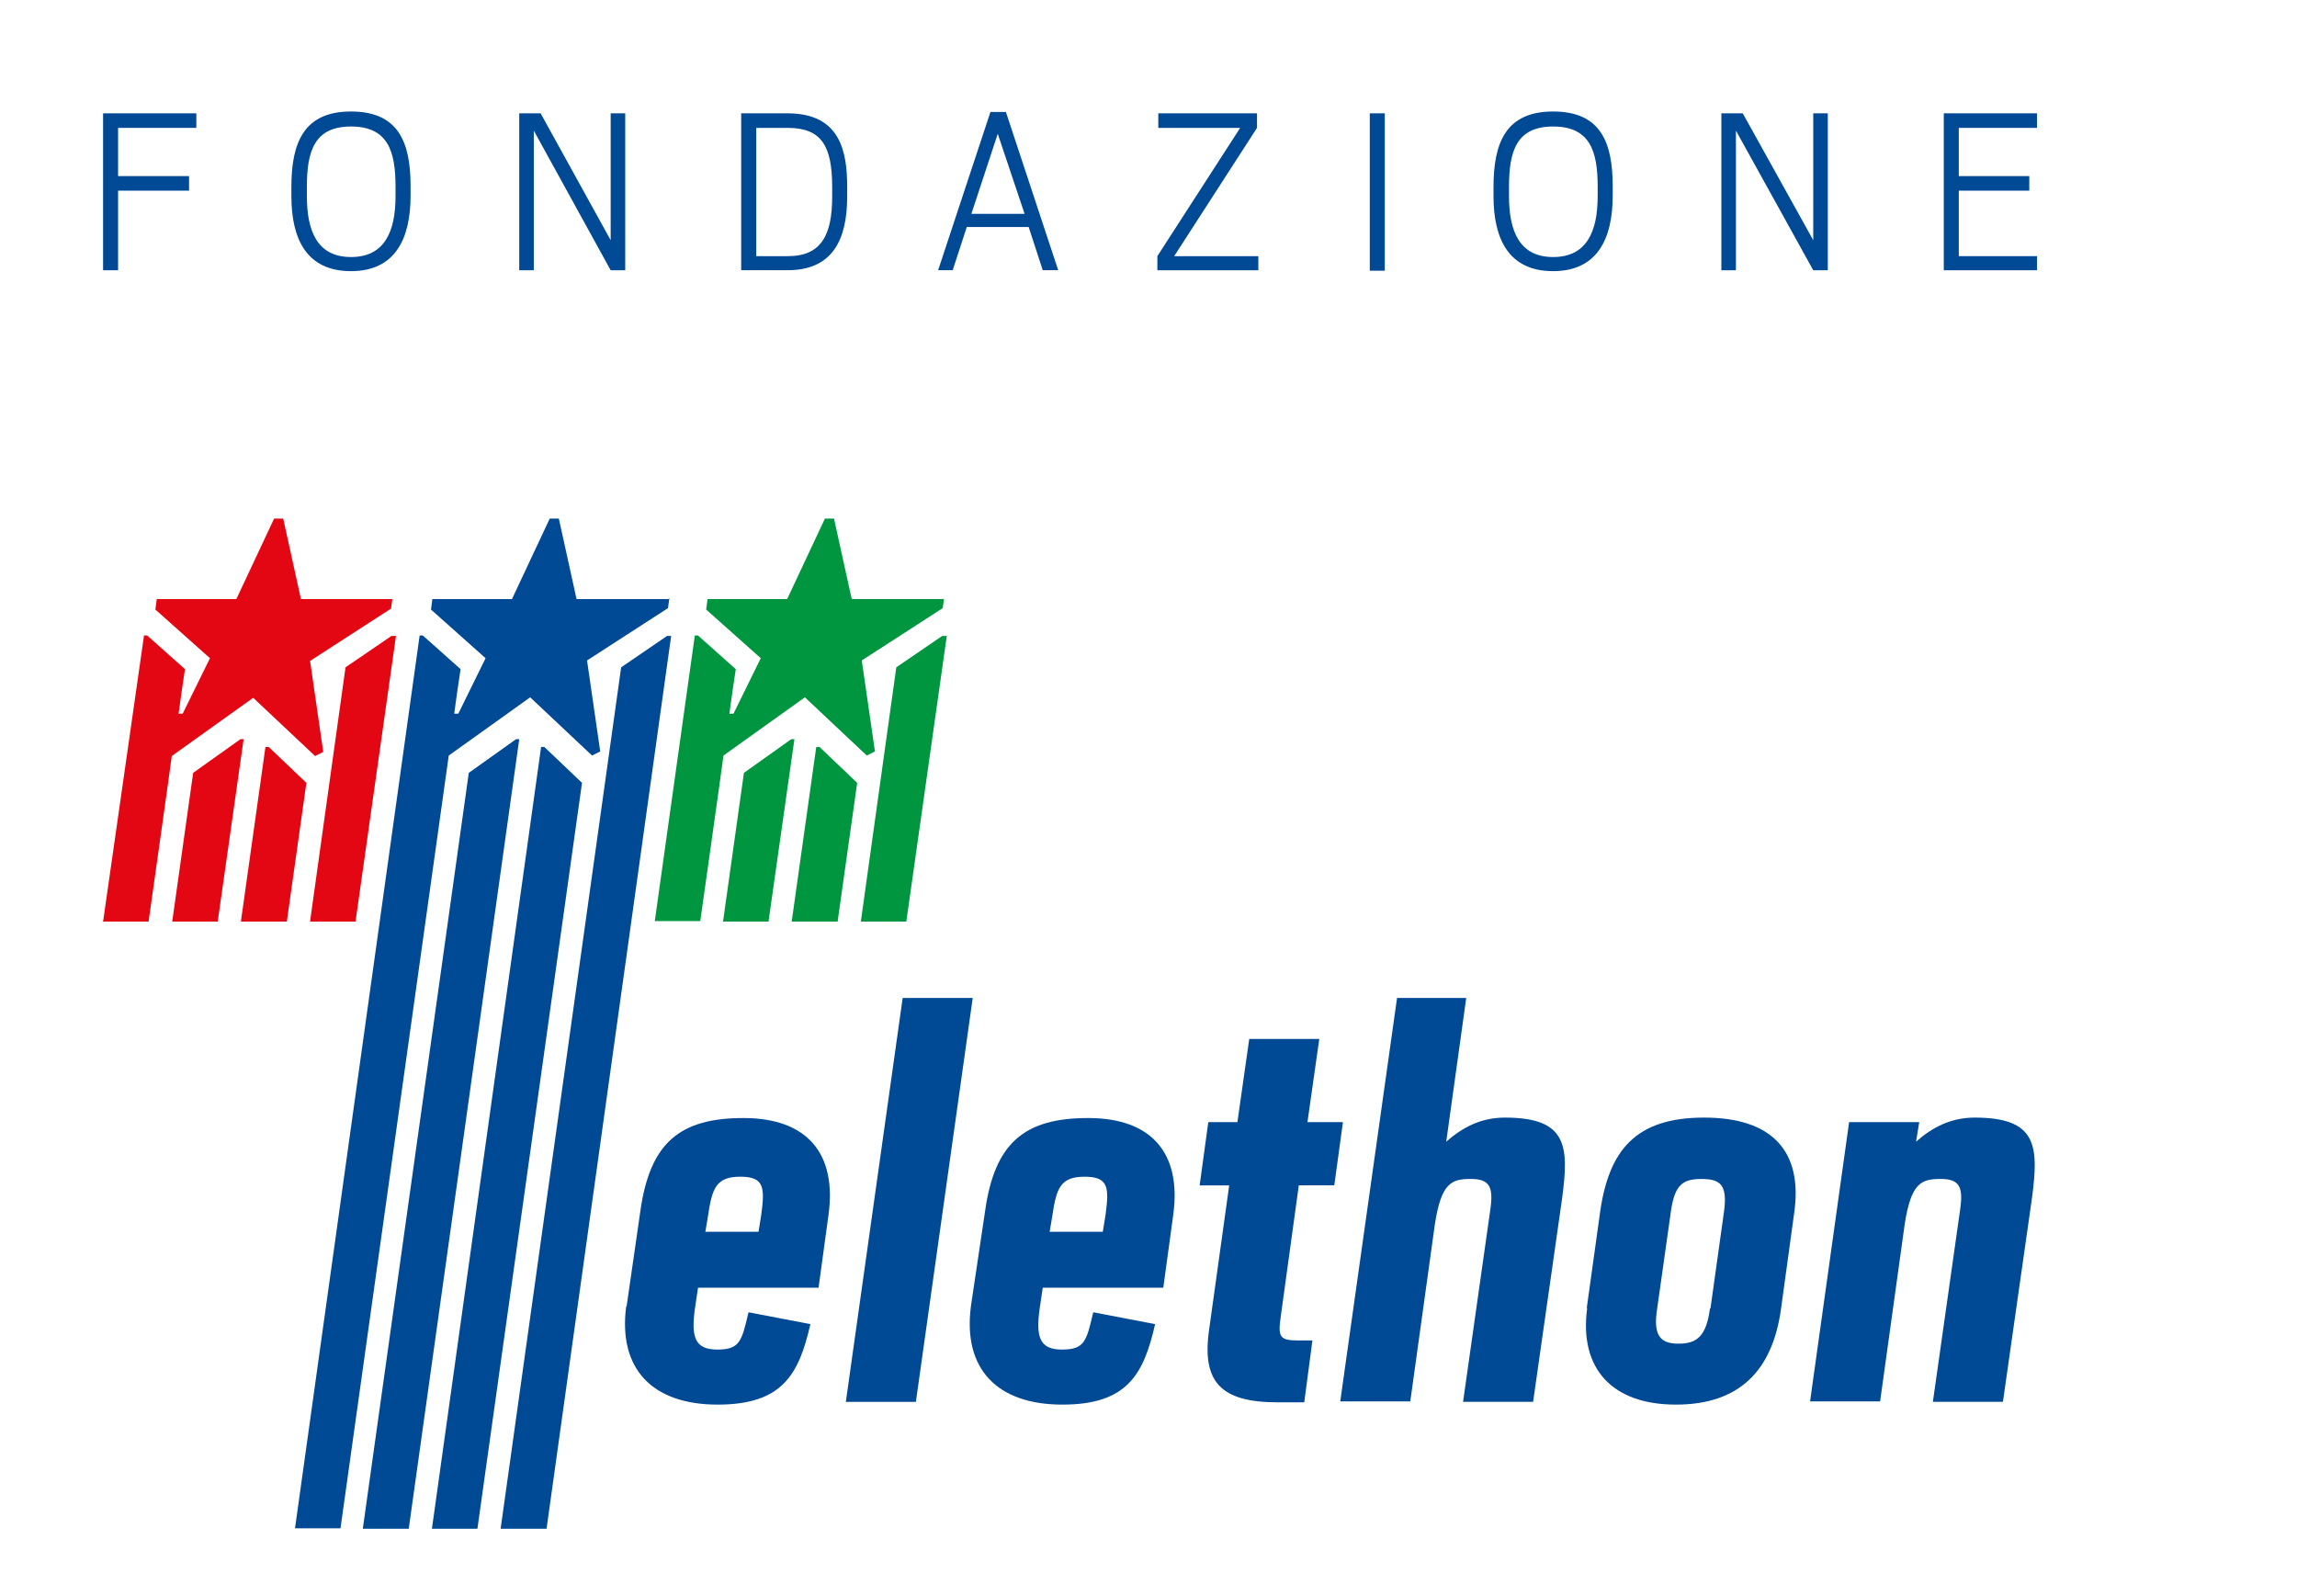
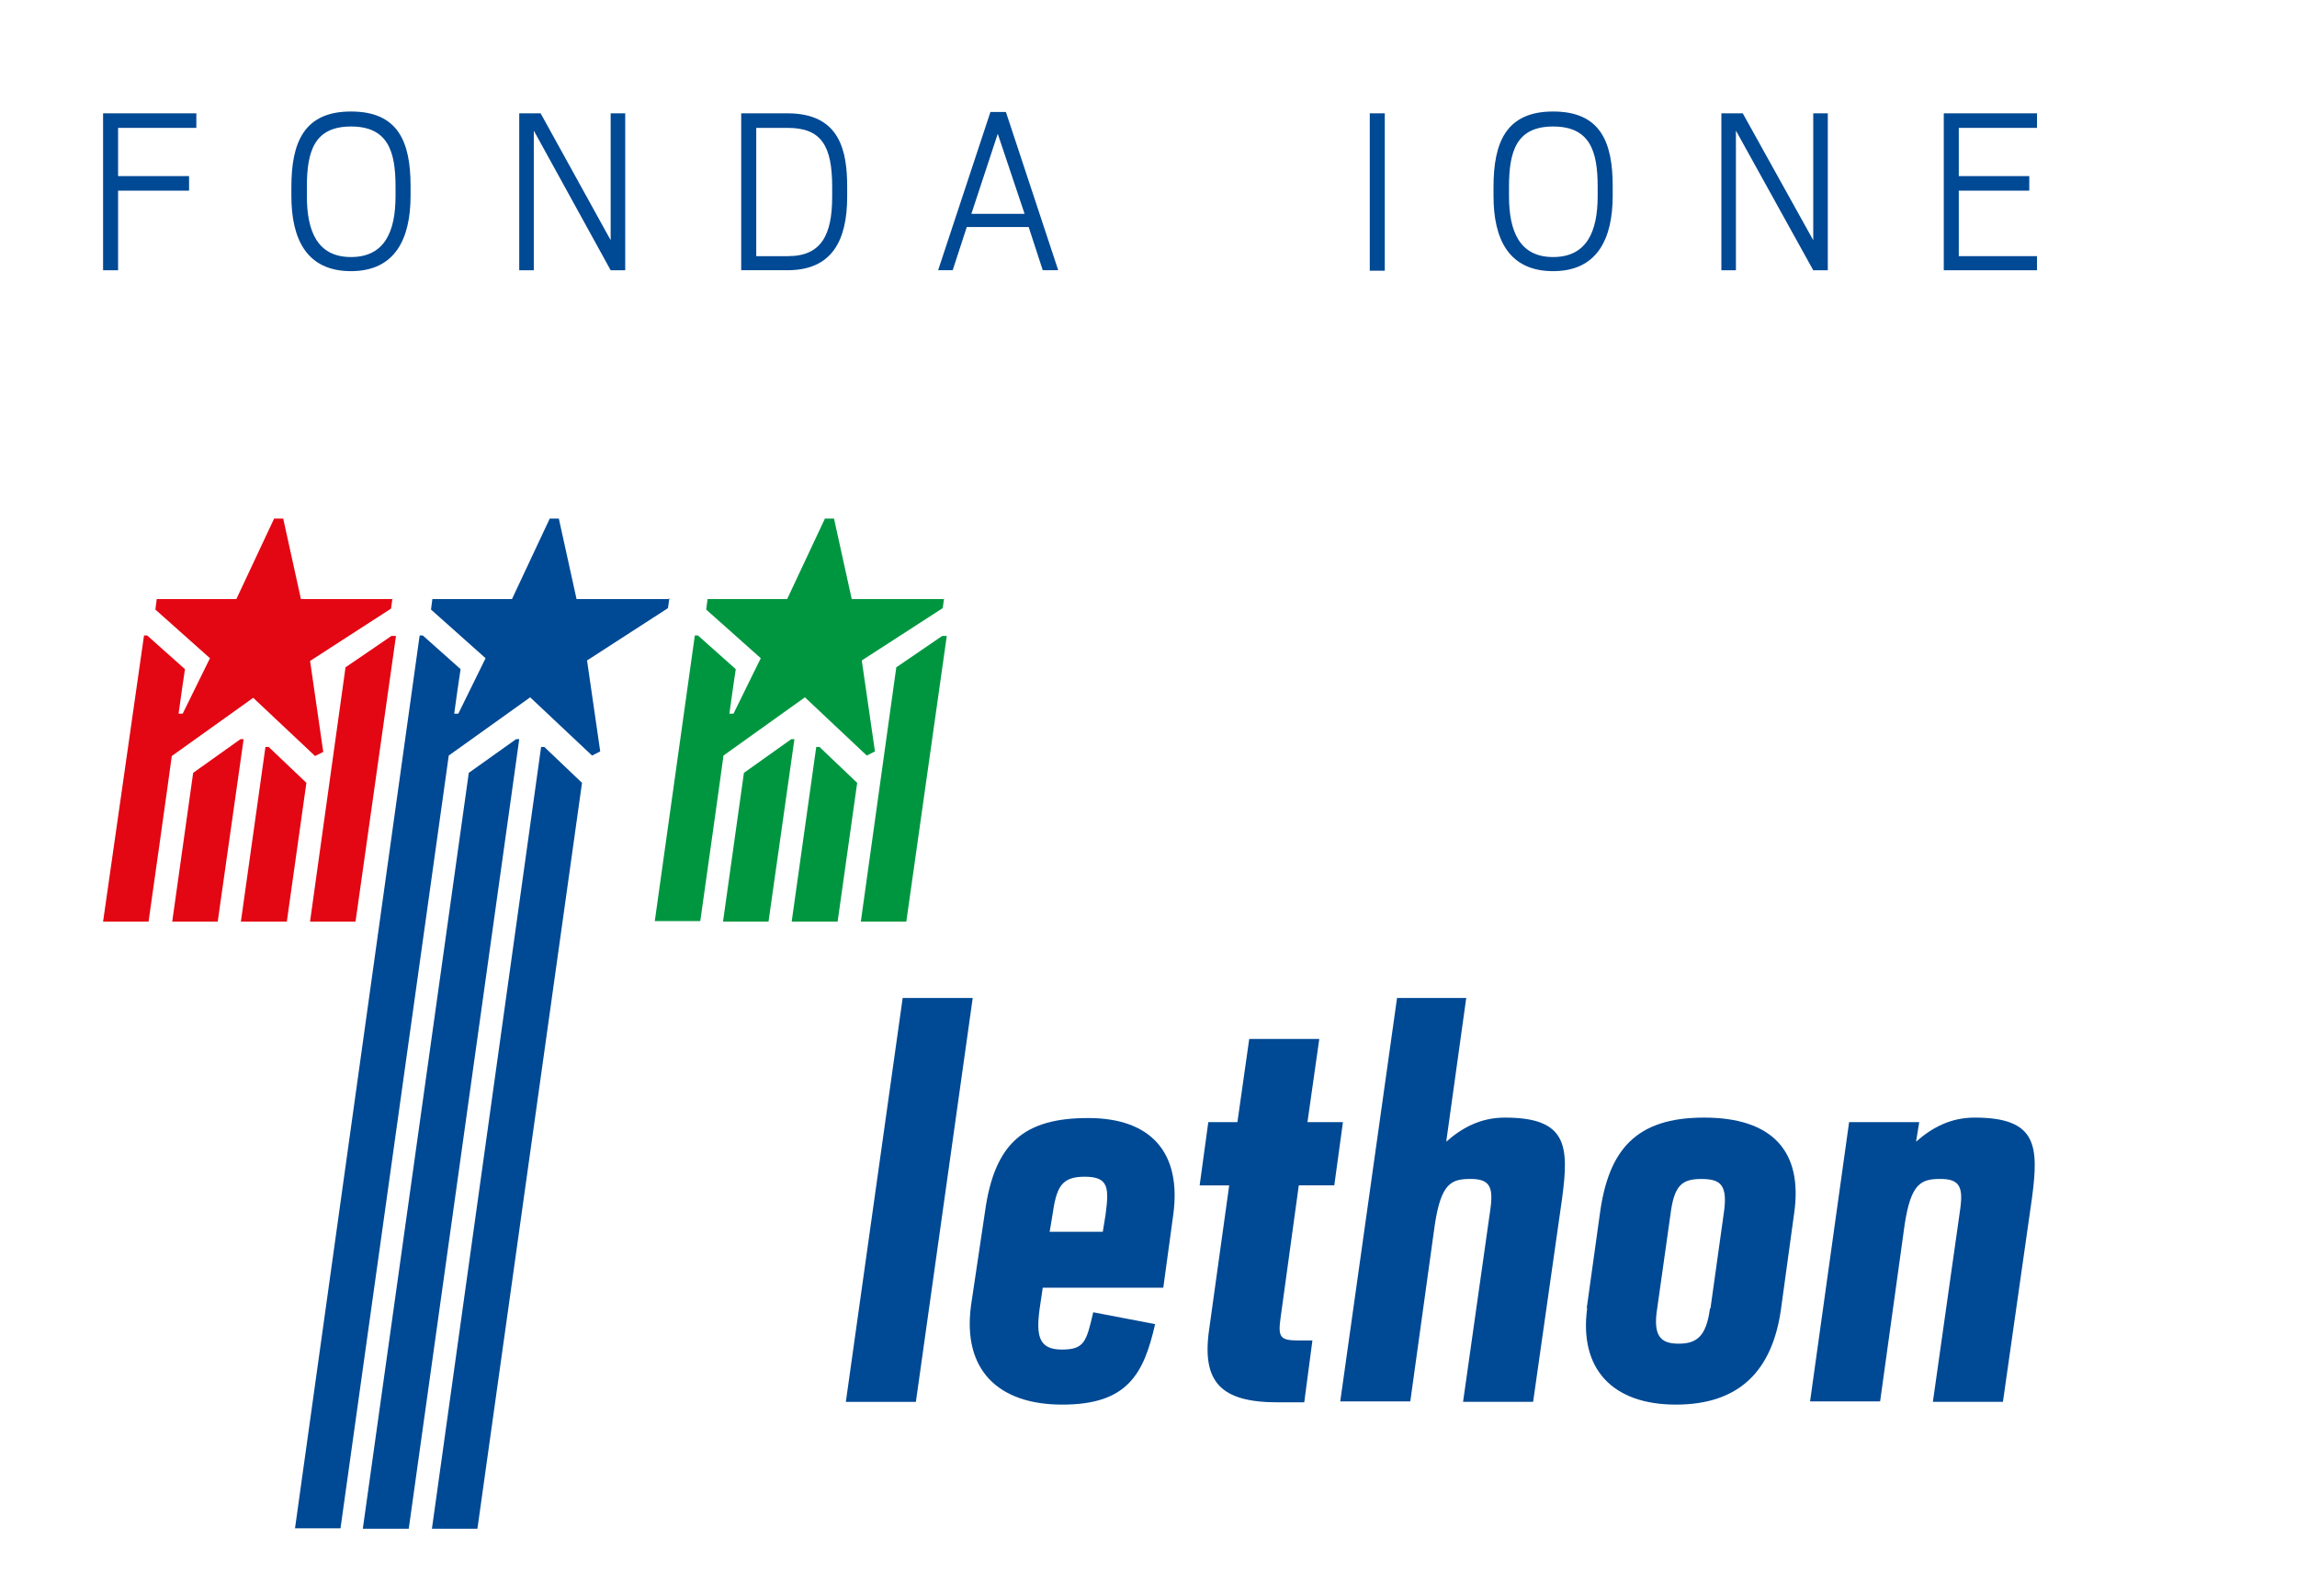
<svg xmlns="http://www.w3.org/2000/svg" id="Livello_2" data-name="Livello 2" viewBox="0 0 666.04 462.83">
  <defs>
    <style> .cls-1 { fill: #004994; } .cls-2 { fill: #e30613; } .cls-3 { fill: #009640; } </style>
  </defs>
  <g id="Livello_1-2" data-name="Livello 1-2">
    <g>
-       <path class="cls-1" d="M204.64,357.15h15.3l.79-4.88c1.06-7.91.92-11.08-6.07-11.08s-8.18,3.3-9.36,11.34l-.79,4.75.13-.13ZM181.69,378.78l3.96-27.43c2.77-20.05,11.47-27.17,29.94-27.17s27.04,10.29,24.66,27.96l-2.9,21.23h-34.95l-.92,6.2c-1.06,7.91-.13,11.74,6.46,11.74s7.12-2.37,9.1-10.81l17.94,3.43c-3.3,14.51-8.04,23.34-26.9,23.34s-28.88-10.29-26.51-28.49" />
      <polygon class="cls-1" points="261.74 289.37 282.05 289.37 265.57 406.48 245.26 406.48 261.74 289.37" />
      <path class="cls-1" d="M304.47,357.15h15.3l.79-4.88c1.06-7.91.92-11.08-6.07-11.08s-8.18,3.3-9.36,11.34l-.79,4.75h0l.13-.13ZM281.52,378.78l4.09-27.43c2.77-20.05,11.47-27.17,29.94-27.17s27.04,10.29,24.66,27.96l-2.9,21.23h-34.95l-.92,6.2c-1.06,7.91-.13,11.74,6.46,11.74s7.12-2.37,9.1-10.81l17.94,3.43c-3.3,14.51-8.04,23.34-26.9,23.34s-28.88-10.29-26.51-28.49" />
      <path class="cls-1" d="M350.23,325.37h8.57l3.43-24.13h20.31l-3.43,24.13h10.29l-2.51,18.33h-10.29l-5.28,38.38c-.79,5.67-.13,6.59,5.14,6.59h4.09l-2.37,17.94h-7.65c-16.49,0-22.16-5.8-19.91-21.23l5.8-41.67h-8.57l2.51-18.33h-.13Z" />
      <path class="cls-1" d="M405.1,289.37h20.05l-5.8,41.67c4.62-4.09,10.02-6.99,17.01-6.99,18.07,0,18.6,8.18,16.62,23.21l-8.44,59.21h-20.31l7.91-55.79c.92-6.46-.13-8.84-5.67-8.84s-8.57,1.06-10.42,13.19l-7.12,51.3h-20.31l16.49-117.11h0v.13Z" />
      <path class="cls-1" d="M495.96,379.44l3.82-27.3c1.32-8.57-.79-10.29-6.46-10.29s-7.91,1.85-8.97,10.42l-3.82,27.04c-1.32,8.18,1.06,10.29,6.2,10.29s8.04-1.98,9.1-10.29M460.09,379.31l3.82-27.43c2.51-18.46,10.42-27.83,30.2-27.83s28.75,9.76,26.11,27.83l-3.82,27.83c-2.51,17.67-12,27.56-30.46,27.56s-28.09-10.42-25.72-27.96" />
      <path class="cls-1" d="M536.19,325.37h20.31l-.92,5.67c4.62-4.09,10.02-6.99,17.01-6.99,18.07,0,18.6,8.18,16.62,23.21l-8.44,59.21h-20.31l7.91-55.79c.92-6.46-.13-8.84-5.67-8.84s-8.57,1.06-10.42,13.19l-7.12,51.3h-20.31l11.34-81.11h0v.13Z" />
      <polygon class="cls-2" points="77.9 216.57 76.97 216.57 69.85 267.21 83.17 267.21 88.84 226.99 77.9 216.57" />
      <polygon class="cls-2" points="69.72 214.33 56.01 224.09 49.94 267.21 63.13 267.21 70.64 214.33 69.72 214.33" />
      <polygon class="cls-2" points="113.51 184.39 100.19 193.49 89.9 267.21 103.09 267.21 114.82 184.39 113.51 184.39" />
      <path class="cls-2" d="M113.9,173.71h-26.64l-5.14-23.34h-2.64l-10.95,23.34h-23.08l-.4,3.03,15.83,14.11-7.91,16.09h-1.19c.66-4.88,1.32-9.36,1.85-12.92l-10.95-9.76h-.92l-11.87,82.95h13.19s6.33-44.71,6.73-48h0l23.61-16.88,17.94,16.88,2.37-1.19-3.82-26.38,23.47-15.17.4-2.9h0l.13.13Z" />
      <polygon class="cls-1" points="149.64 214.33 135.93 224.09 105.2 443.27 118.52 443.27 150.56 214.33 149.64 214.33" />
      <polygon class="cls-1" points="156.9 216.57 125.24 443.27 138.43 443.27 168.76 226.99 157.82 216.57 156.9 216.57" />
-       <polygon class="cls-1" points="193.43 184.39 180.11 193.49 145.16 443.27 158.48 443.27 194.61 184.39 193.43 184.39" />
      <path class="cls-1" d="M193.82,173.71h-26.64l-5.14-23.34h-2.64l-10.95,23.34h-23.08l-.4,3.03,15.83,14.11-7.91,16.09h-1.19c.66-5.01,1.32-9.36,1.85-12.92l-10.95-9.76h-.92l-36.14,258.88h13.19l31.39-224.07h0l23.61-16.88,17.94,16.88,2.37-1.19-3.82-26.38,23.47-15.17.4-2.9h0l-.26.26Z" />
      <polygon class="cls-3" points="229.43 214.33 215.71 224.09 209.65 267.21 222.84 267.21 230.35 214.33 229.43 214.33" />
      <polygon class="cls-3" points="237.61 216.57 236.68 216.57 229.56 267.21 242.88 267.21 248.55 226.99 237.61 216.57" />
      <polygon class="cls-3" points="273.21 184.39 259.89 193.49 249.61 267.21 262.8 267.21 274.53 184.39 273.21 184.39" />
      <path class="cls-3" d="M273.61,173.71h-26.64l-5.14-23.34h-2.64l-10.95,23.34h-23.08l-.4,3.03,15.83,14.11-7.91,16.09h-1.19c.66-4.88,1.32-9.36,1.85-12.92l-10.95-9.76h-.92l-11.61,82.82h13.19s6.33-44.71,6.73-48.01h0l23.61-16.88,17.94,16.88,2.37-1.19-3.82-26.38,23.47-15.17.4-2.9h0l-.13.26Z" />
      <polygon class="cls-1" points="29.89 32.86 56.93 32.86 56.93 37.08 34.24 37.08 34.24 51.06 54.82 51.06 54.82 55.28 34.24 55.28 34.24 78.36 29.89 78.36 29.89 32.86" />
      <path class="cls-1" d="M84.49,56.86v-2.64c0-12.79,3.56-21.89,17.28-21.89s17.28,8.84,17.28,21.63v2.77c0,12.53-4.48,21.89-17.28,21.89s-17.28-9.23-17.28-21.76M114.69,56.86v-2.77c0-10.29-2.24-17.41-12.92-17.41s-12.79,7.25-12.79,17.54v2.64c0,10.15,3.03,17.67,12.79,17.67s12.92-7.39,12.92-17.67" />
      <polygon class="cls-1" points="150.56 32.86 156.76 32.86 177.07 69.65 177.07 32.86 181.29 32.86 181.29 78.36 177.07 78.36 154.78 37.87 154.78 78.36 150.56 78.36 150.56 32.86" />
      <path class="cls-1" d="M214.92,32.86h13.45c15.3,0,17.28,11.08,17.28,21.36v2.77c0,12.66-4.35,21.36-17.28,21.36h-13.45v-45.5ZM228.51,74.27c9.76,0,12.79-6.33,12.79-17.28v-2.77c0-12-3.17-17.14-12.92-17.14h-9.1v37.19h9.23Z" />
      <path class="cls-1" d="M287.19,32.46h4.48l15.17,45.89h-4.48l-4.09-12.53h-17.94l-4.09,12.53h-4.22l15.17-45.89ZM281.79,62h15.3l-7.78-23.21-7.65,23.21h.13Z" />
-       <polygon class="cls-1" points="335.59 74.27 359.6 37.08 335.86 37.08 335.86 32.86 364.48 32.86 364.48 37.08 340.47 74.27 364.87 74.27 364.87 78.36 335.59 78.36 335.59 74.27" />
      <rect class="cls-1" x="397.18" y="32.86" width="4.35" height="45.63" />
      <path class="cls-1" d="M433.06,56.86v-2.64c0-12.79,3.56-21.89,17.28-21.89s17.28,8.84,17.28,21.63v2.77c0,12.53-4.48,21.89-17.28,21.89s-17.28-9.23-17.28-21.76M463.26,56.86v-2.77c0-10.29-2.24-17.41-12.92-17.41s-12.79,7.25-12.79,17.54v2.64c0,10.15,3.03,17.67,12.79,17.67s12.92-7.39,12.92-17.67" />
      <polygon class="cls-1" points="499.13 32.86 505.33 32.86 525.77 69.65 525.77 32.86 529.99 32.86 529.99 78.36 525.77 78.36 503.35 37.87 503.35 78.36 499.13 78.36 499.13 32.86" />
      <polygon class="cls-1" points="563.62 32.86 590.65 32.86 590.65 37.08 567.97 37.08 567.97 51.06 588.41 51.06 588.41 55.28 567.97 55.28 567.97 74.27 590.65 74.27 590.65 78.36 563.62 78.36 563.62 32.86" />
    </g>
  </g>
</svg>